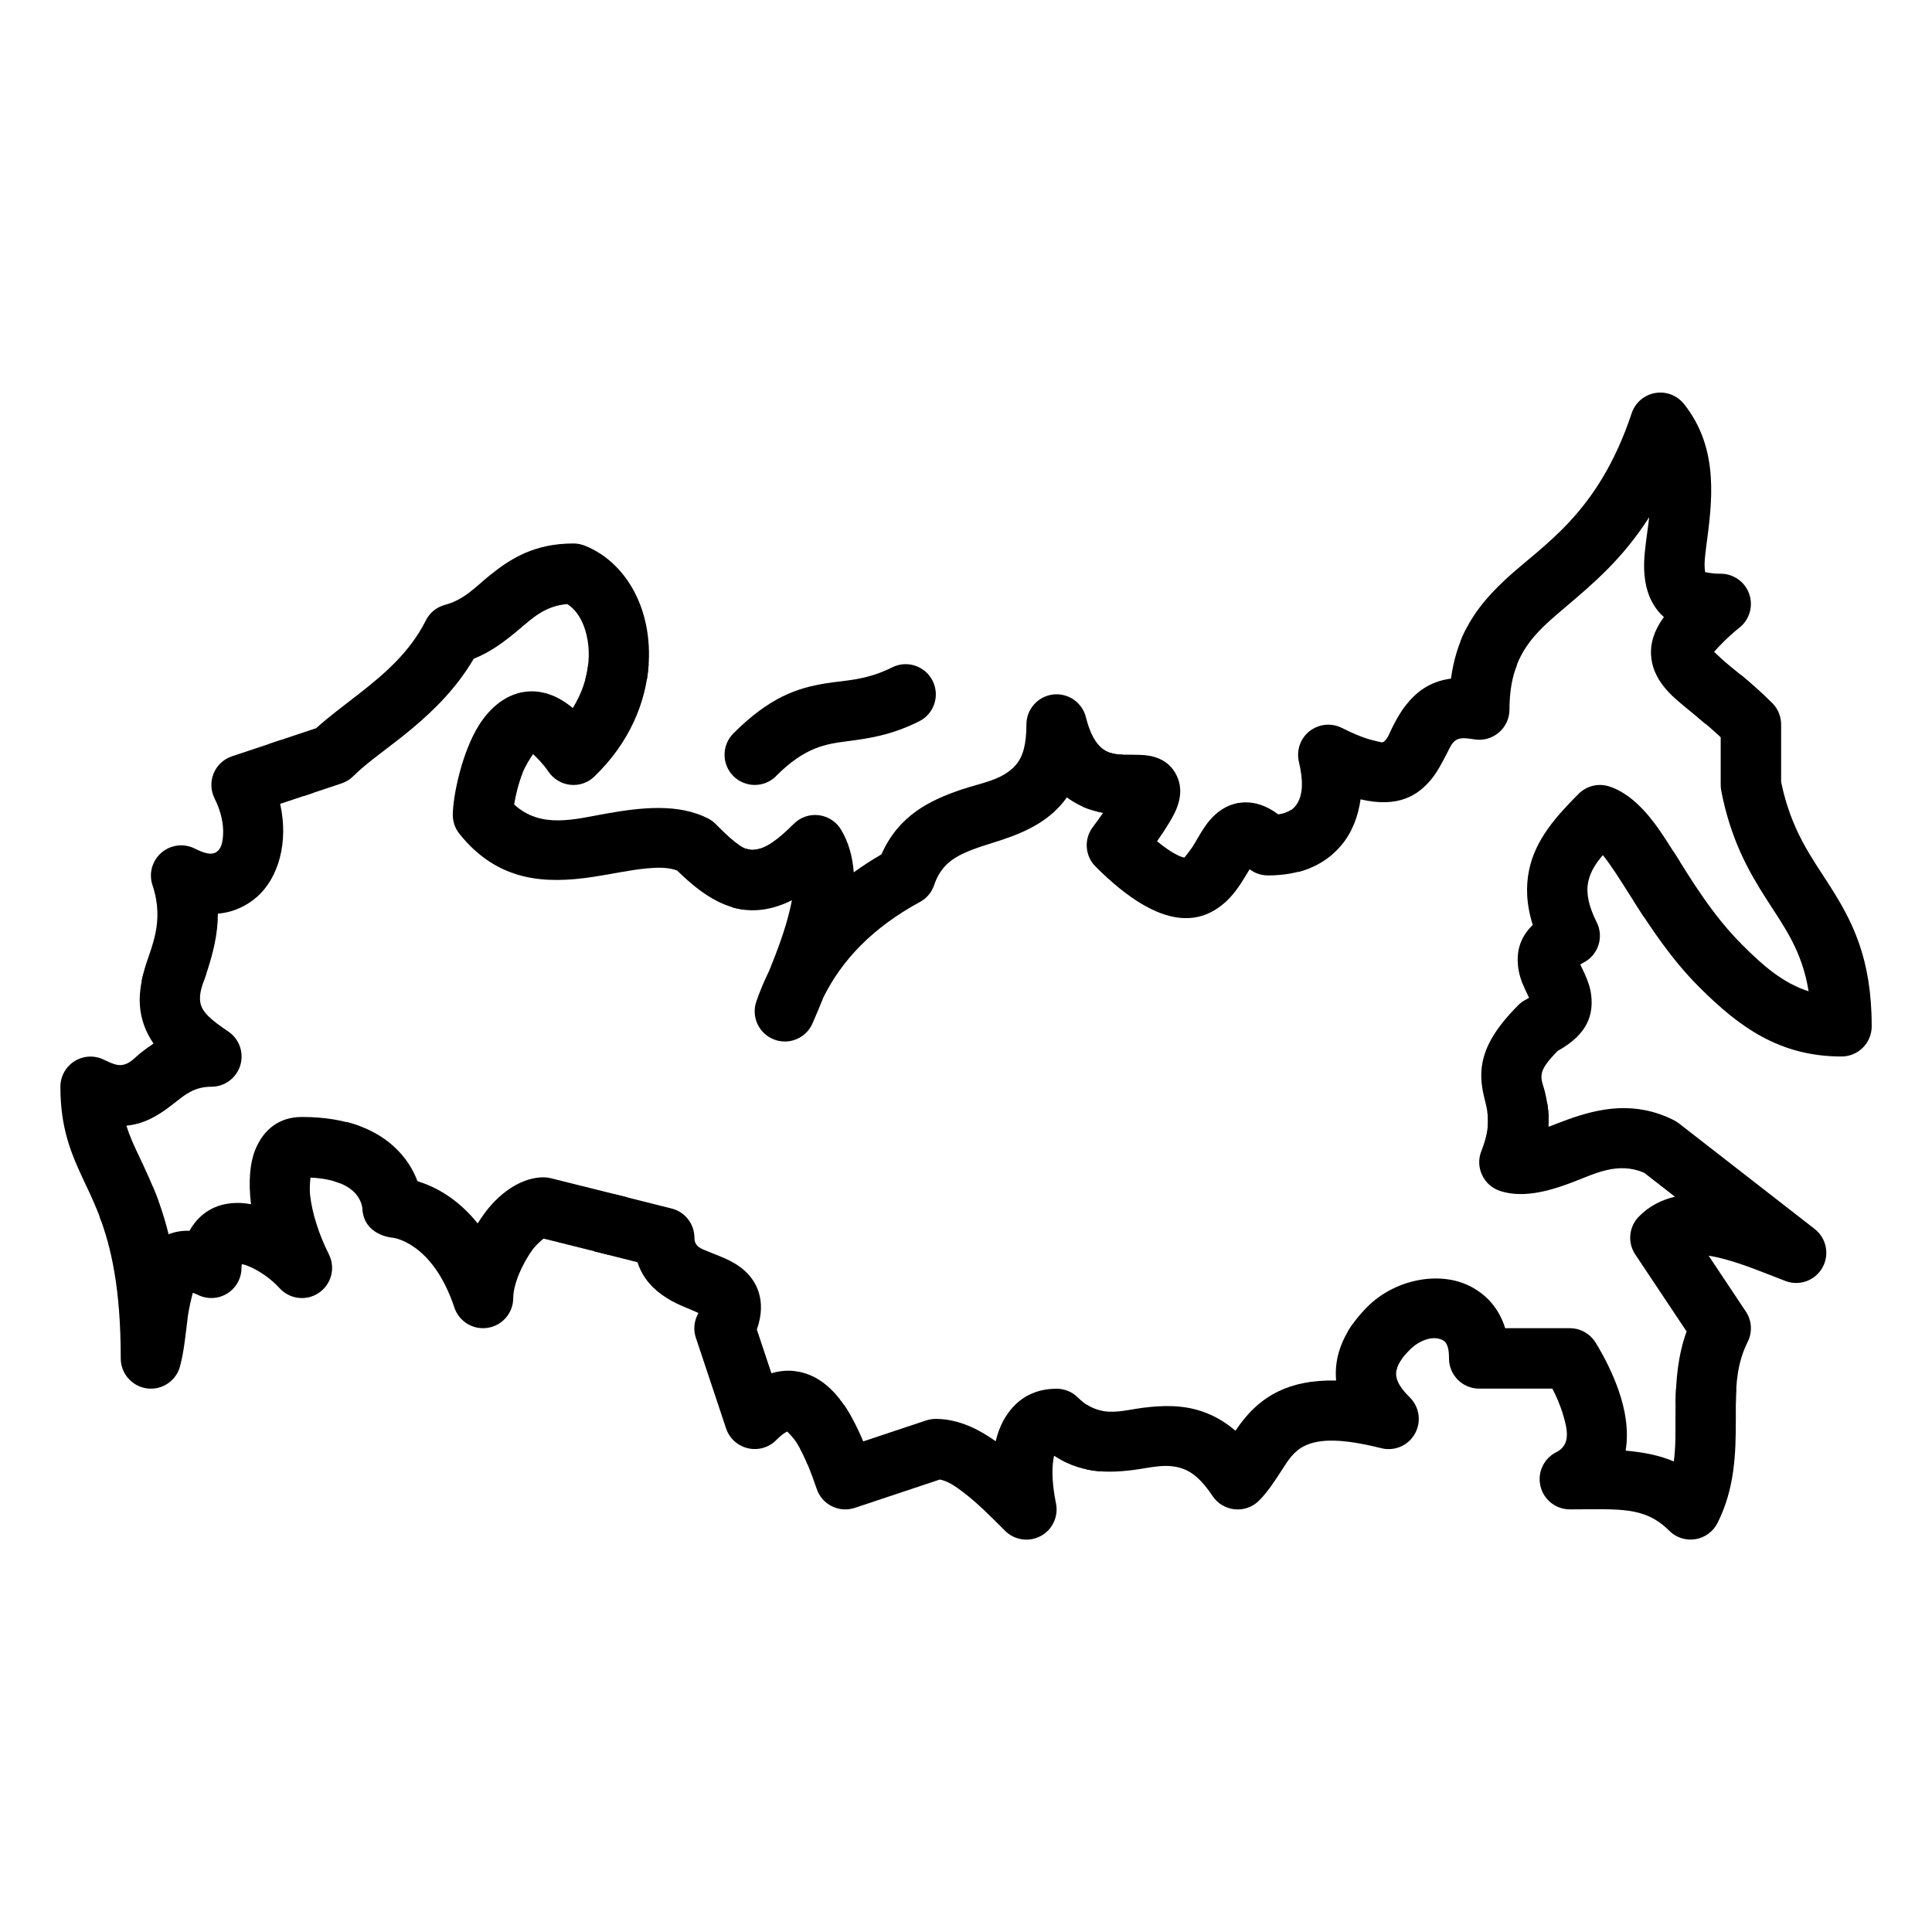
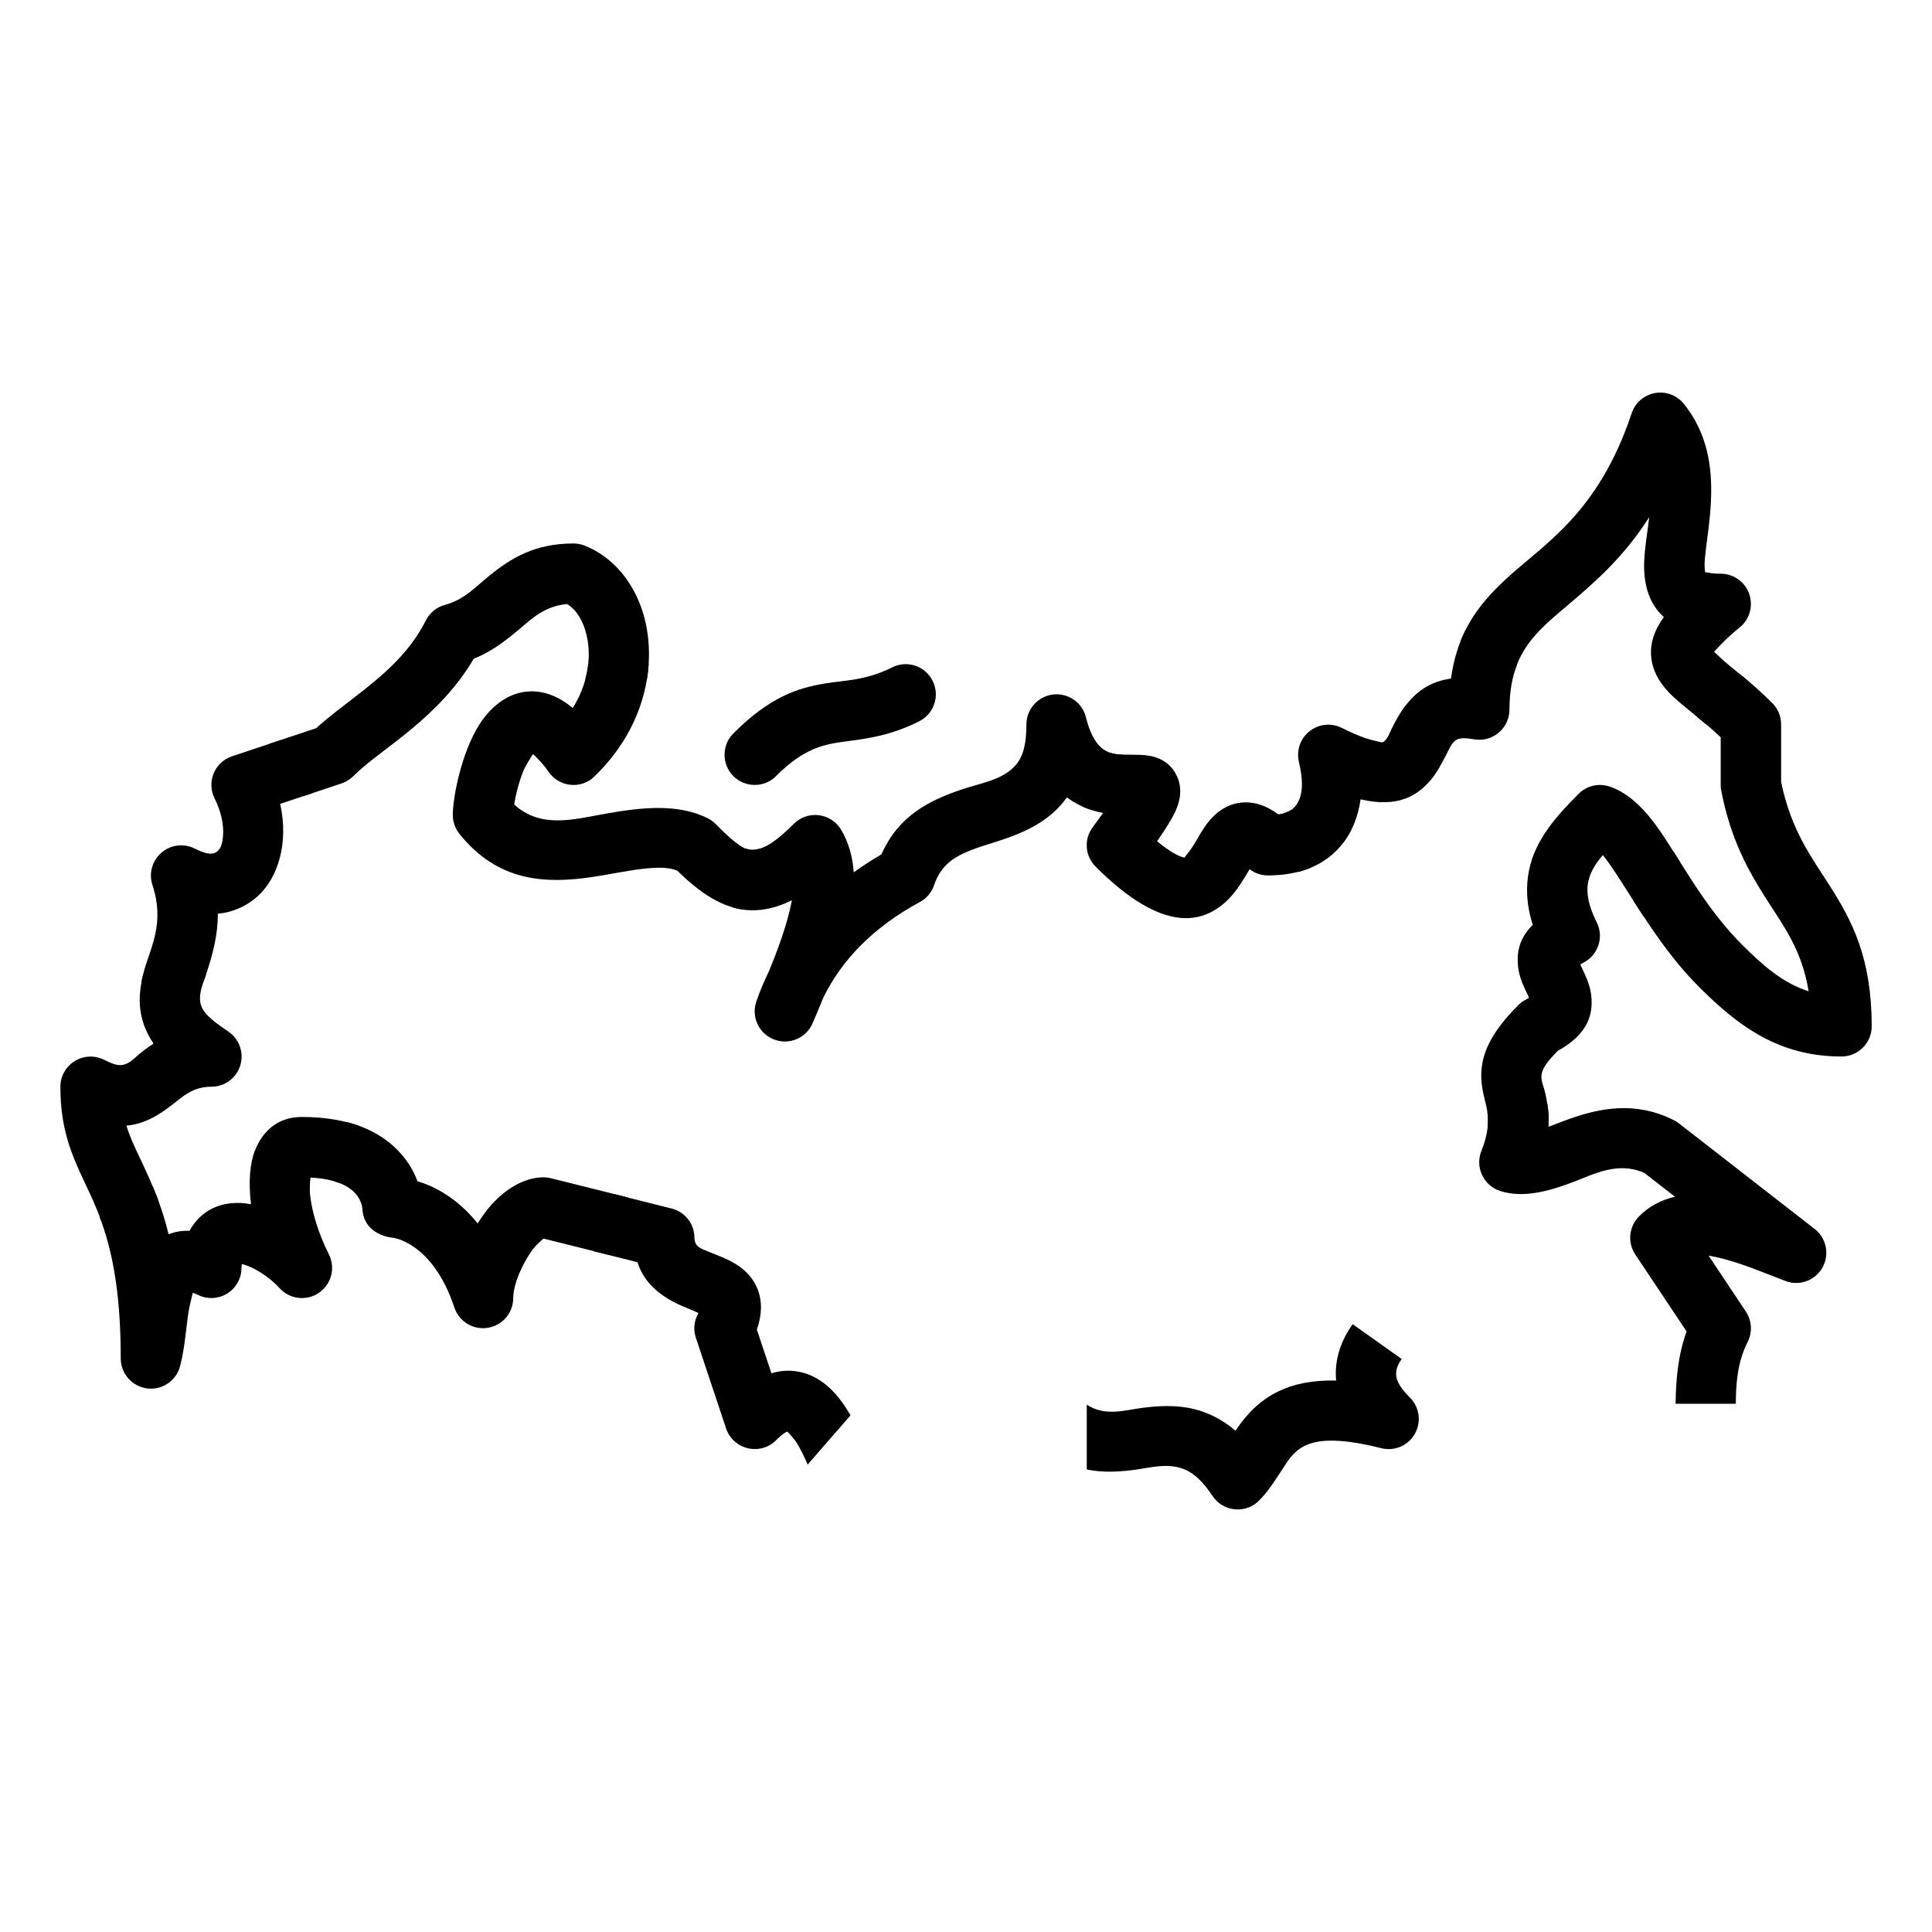
<svg xmlns="http://www.w3.org/2000/svg" viewBox="0 0 100 100" fill-rule="evenodd">
  <path d="m10.676 50.406h-3.258c-0.234 0.926-0.281 1.797 0.055 2.703 0.109 0.293 0.262 0.594 0.473 0.906-0.215 0.141-0.414 0.289-0.609 0.438-0.352 0.273-0.605 0.621-1.035 0.672-0.246 0.031-0.523-0.078-0.914-0.27-0.484-0.242-1.059-0.219-1.52 0.066-0.461 0.285-0.742 0.789-0.742 1.328 0 2.164 0.555 3.469 1.25 4.941 0.285 0.602 0.59 1.242 0.875 2.031l2.945-1.07c-0.324-0.887-0.672-1.609-0.992-2.293-0.254-0.531-0.488-1.031-0.66-1.594 0.602-0.051 1.109-0.262 1.578-0.535 0.352-0.203 0.684-0.461 1.031-0.734 0.441-0.344 0.926-0.746 1.789-0.746 0.688 0 1.297-0.449 1.496-1.109s-0.055-1.371-0.629-1.754c-0.887-0.594-1.352-1-1.438-1.492-0.086-0.488 0.125-0.957 0.309-1.488z" />
  <path d="m14.543 38.301c-1.195 0.395-2.535 0.844-2.535 0.844-0.43 0.145-0.777 0.465-0.949 0.883-0.172 0.418-0.156 0.891 0.047 1.297 0.328 0.66 0.477 1.316 0.441 1.891-0.023 0.383-0.094 0.73-0.355 0.891-0.273 0.172-0.648 0.043-1.117-0.188-0.566-0.281-1.246-0.195-1.723 0.219-0.477 0.414-0.66 1.074-0.461 1.672 0.645 1.938-0.086 3.219-0.41 4.352-0.059 0.211-0.109 0.418-0.152 0.625h3.211c0.066-0.184 0.137-0.371 0.199-0.57 0.273-0.859 0.535-1.809 0.539-2.926 0.812-0.07 1.496-0.406 2.035-0.879 1.078-0.957 1.641-2.781 1.188-4.805l1.688-0.562z" />
  <path d="m13.938 38.5 1.773 2.703 1.973-0.656c0.23-0.078 0.438-0.207 0.609-0.379 0.754-0.754 1.891-1.5 3.019-2.445 1.176-0.98 2.34-2.141 3.207-3.625 0.891-0.355 1.598-0.895 2.281-1.465 0.707-0.59 1.363-1.262 2.555-1.367 0.508 0.312 0.836 0.902 1 1.582 0.172 0.703 0.164 1.5-0.059 2.312h3.188c0.258-1.57 0.039-3.078-0.523-4.273-0.586-1.246-1.531-2.184-2.703-2.648-0.184-0.07-0.379-0.109-0.574-0.109-2.012 0-3.242 0.766-4.356 1.668-0.699 0.566-1.297 1.246-2.293 1.508-0.434 0.117-0.797 0.41-0.996 0.812-0.828 1.652-2.172 2.785-3.391 3.742-0.852 0.664-1.656 1.258-2.285 1.832 0 0-1.262 0.422-2.426 0.809z" />
  <path d="m33.578 34.375h-3.129c-0.082 0.746-0.34 1.527-0.801 2.273-1.008-0.844-1.949-0.961-2.68-0.805-0.82 0.176-1.586 0.762-2.16 1.664-0.914 1.438-1.371 3.742-1.371 4.676 0 0.355 0.121 0.699 0.344 0.977 1.988 2.484 4.438 2.602 6.922 2.227 0.945-0.141 1.895-0.359 2.793-0.441 0.547-0.051 1.074-0.062 1.547 0.109 1.02 0.992 2.109 1.836 3.406 2.019l0.898-3.152c-0.121 0.039-0.238 0.062-0.352 0.07-0.371 0.023-0.66-0.188-0.949-0.41-0.348-0.273-0.676-0.605-1.004-0.934-0.117-0.117-0.258-0.219-0.406-0.293-1.531-0.766-3.371-0.578-5.273-0.242-1.625 0.289-3.363 0.801-4.75-0.473 0.074-0.477 0.227-1.094 0.449-1.668 0.117-0.305 0.383-0.727 0.527-0.941 0.191 0.176 0.539 0.52 0.793 0.902 0.258 0.383 0.672 0.637 1.133 0.688 0.461 0.051 0.918-0.105 1.25-0.43 1.836-1.766 2.68-3.871 2.809-5.812z" />
  <path d="m38.609 43.93-0.742 3.023c0.414 0.125 0.852 0.184 1.312 0.156 0.543-0.031 1.145-0.18 1.809-0.512-0.031 0.176-0.074 0.355-0.117 0.539-0.23 0.973-0.617 2.023-1.059 3.113-0.254 0.512-0.473 1.039-0.66 1.574-0.281 0.797 0.117 1.668 0.902 1.977 0.785 0.309 1.672-0.062 2.004-0.836 0.195-0.453 0.391-0.91 0.57-1.359 0.945-1.895 2.504-3.57 4.992-4.922 0.348-0.188 0.609-0.504 0.734-0.879 0.301-0.906 0.887-1.348 1.543-1.645 0.629-0.289 1.309-0.469 1.961-0.688 1.336-0.445 2.543-1.039 3.363-2.199 0.387 0.289 0.793 0.488 1.195 0.625l1.711-2.836c-0.371-0.008-0.805-0.059-1.164-0.398-0.324-0.305-0.57-0.801-0.758-1.543-0.191-0.766-0.922-1.266-1.707-1.172-0.781 0.098-1.371 0.762-1.371 1.551 0 1-0.168 1.656-0.547 2.094-0.672 0.777-1.758 0.922-2.769 1.258-1.703 0.57-3.301 1.363-4.188 3.371-0.512 0.297-0.988 0.609-1.434 0.93-0.059-0.828-0.273-1.574-0.66-2.215-0.25-0.41-0.672-0.684-1.148-0.742-0.477-0.059-0.953 0.105-1.293 0.445-0.867 0.867-1.5 1.312-2.086 1.344-0.141 0.008-0.266-0.016-0.387-0.062z" />
  <path d="m57.453 38.961-1.434 2.785c0.359 0.16 0.719 0.266 1.074 0.332-0.164 0.234-0.344 0.484-0.531 0.734-0.469 0.621-0.406 1.492 0.145 2.043 3.547 3.547 5.547 2.863 6.684 1.871 0.406-0.355 0.742-0.828 1.039-1.32l0.25-0.414c0.27 0.207 0.602 0.32 0.945 0.32 0.875 0 1.602-0.148 2.211-0.402l-1-2.996c-0.176 0.121-0.398 0.199-0.672 0.238-0.652-0.484-1.219-0.621-1.668-0.621-0.766-0.004-1.438 0.355-1.992 1.062-0.238 0.309-0.461 0.703-0.699 1.109-0.133 0.23-0.43 0.602-0.496 0.684-0.031-0.004-0.078-0.012-0.109-0.023-0.129-0.039-0.266-0.102-0.422-0.191-0.27-0.152-0.562-0.359-0.887-0.629 0.531-0.762 0.84-1.289 0.988-1.641 0.34-0.816 0.203-1.375 0.035-1.738-0.238-0.508-0.688-0.93-1.48-1.055-0.254-0.043-0.609-0.043-1.016-0.047-0.281 0-0.625 0.016-0.965-0.102z" />
  <path d="m75.859 32.605c-0.359 0.715-0.621 1.535-0.758 2.519-1.137 0.152-1.82 0.727-2.34 1.383-0.281 0.355-0.5 0.758-0.703 1.16-0.133 0.262-0.215 0.547-0.426 0.719-0.094 0.078-0.234 0.004-0.445-0.039-0.453-0.094-1.02-0.312-1.738-0.672-0.543-0.273-1.191-0.203-1.668 0.172s-0.688 0.992-0.551 1.586c0.195 0.836 0.285 1.738-0.199 2.312-0.133 0.156-0.305 0.266-0.523 0.336l0.68 3.055c0.992-0.258 1.715-0.762 2.234-1.379 0.551-0.652 0.875-1.484 1-2.383 1.977 0.461 2.961-0.223 3.617-0.984 0.344-0.402 0.602-0.91 0.867-1.422 0.125-0.238 0.219-0.5 0.449-0.656 0.207-0.137 0.504-0.117 0.953-0.043 0.453 0.078 0.914-0.051 1.266-0.348 0.352-0.297 0.555-0.734 0.555-1.191 0-0.949 0.145-1.703 0.398-2.34z" />
  <path d="m75.602 33.176 2.805 1.531c0.477-1.496 1.516-2.344 2.684-3.336 1.367-1.16 2.902-2.457 4.273-4.602-0.102 0.84-0.238 1.629-0.262 2.305-0.039 1.133 0.234 2.043 0.84 2.691 0.055 0.059 0.117 0.117 0.18 0.176-0.078 0.102-0.141 0.199-0.199 0.293-0.426 0.695-0.523 1.312-0.445 1.879 0.078 0.578 0.355 1.145 0.891 1.715 0.434 0.461 1.121 0.969 1.93 1.66l2.211-2.211c-0.363-0.312-0.703-0.586-1.008-0.836-0.273-0.223-0.586-0.516-0.781-0.703 0.242-0.273 0.734-0.793 1.32-1.258 0.523-0.418 0.719-1.125 0.492-1.754-0.227-0.629-0.832-1.043-1.504-1.031-0.293 0.008-0.633-0.055-0.773-0.082-0.012-0.102-0.031-0.293-0.027-0.43 0.008-0.281 0.047-0.582 0.086-0.902 0.293-2.234 0.711-5.039-1.156-7.375-0.359-0.445-0.93-0.664-1.496-0.562-0.562 0.102-1.027 0.5-1.207 1.043-1.75 5.254-4.598 6.797-6.562 8.633-0.969 0.906-1.777 1.867-2.293 3.156z" />
  <path d="m90.086 34.914-2.211 2.211c0.367 0.301 0.766 0.641 1.188 1.035v2.465c0 0.102 0.008 0.199 0.027 0.297 0.492 2.543 1.41 4.164 2.348 5.629 0.898 1.406 1.832 2.633 2.176 4.758-1.344-0.43-2.383-1.348-3.445-2.414-1.551-1.551-2.625-3.356-3.551-4.824l-2.055 2.57c0.906 1.422 1.969 3.035 3.398 4.461 2.078 2.078 4.172 3.582 7.356 3.582 0.863 0 1.562-0.699 1.562-1.562 0-3.531-1.004-5.441-2.172-7.277-0.926-1.453-1.996-2.844-2.516-5.371v-2.977c0-0.414-0.164-0.812-0.457-1.105-0.586-0.586-1.141-1.066-1.645-1.48z" />
  <path d="m77.004 58.309 3.156-0.453c-0.016-0.496-0.098-0.922-0.188-1.312-0.078-0.348-0.238-0.625-0.172-0.969 0.062-0.328 0.328-0.668 0.824-1.18 1.633-0.902 1.828-1.949 1.742-2.836-0.039-0.383-0.164-0.773-0.344-1.156l-0.227-0.484c0.051-0.031 0.102-0.062 0.152-0.086 0.773-0.387 1.086-1.324 0.699-2.094-0.422-0.844-0.559-1.512-0.441-2.086 0.109-0.539 0.402-0.98 0.758-1.391 0.211 0.258 0.422 0.562 0.645 0.895 0.453 0.688 0.938 1.477 1.48 2.305l1.859-2.859c-0.469-0.75-0.895-1.438-1.312-1.992-0.75-1-1.539-1.648-2.344-1.906-0.559-0.18-1.168-0.031-1.582 0.383-1.156 1.156-2.238 2.367-2.562 3.938-0.172 0.824-0.156 1.758 0.188 2.848-0.734 0.715-0.828 1.469-0.762 2.133 0.039 0.383 0.164 0.773 0.344 1.156l0.227 0.484c-0.051 0.031-0.102 0.062-0.152 0.086-0.148 0.074-0.289 0.172-0.406 0.293-1.27 1.27-1.703 2.203-1.852 2.969-0.117 0.602-0.062 1.137 0.062 1.695 0.098 0.445 0.273 0.918 0.207 1.621z" />
  <path d="m80.094 57.148-3.106 0.406c0.07 0.5 0.047 1.125-0.312 2.023-0.164 0.402-0.148 0.852 0.039 1.246 0.184 0.395 0.523 0.691 0.938 0.824 1.141 0.363 2.414 0.055 3.781-0.469 1.098-0.418 2.312-1.07 3.676-0.469l1.586 1.234c-0.711 0.164-1.34 0.492-1.859 1.016-0.527 0.527-0.609 1.352-0.195 1.973l2.656 3.984c-0.449 1.246-0.551 2.492-0.57 3.742h3.117c0.008-1.07 0.082-2.141 0.617-3.207 0.25-0.5 0.215-1.098-0.098-1.566l-1.926-2.891c0.137 0.023 0.273 0.047 0.414 0.078 1.211 0.27 2.5 0.828 3.566 1.234 0.723 0.273 1.535-0.023 1.914-0.699 0.375-0.676 0.203-1.523-0.406-1.996l-7.031-5.469c-0.082-0.062-0.168-0.117-0.262-0.164-2.012-1.008-3.856-0.625-5.531-0.016-0.324 0.117-0.641 0.246-0.949 0.359 0.023-0.438-0.008-0.824-0.062-1.176z" />
-   <path d="m69.758 68.934 2.519 2.008c0.062-0.367 0.328-0.711 0.703-1.086 0.461-0.461 1.168-0.754 1.684-0.496 0.266 0.133 0.336 0.477 0.336 0.953 0 0.863 0.699 1.562 1.562 1.562h3.789c0.195 0.375 0.418 0.875 0.57 1.406 0.195 0.672 0.402 1.5-0.367 1.883-0.648 0.324-0.988 1.051-0.82 1.758 0.164 0.703 0.797 1.203 1.52 1.203 2.555 0 3.867-0.172 5.144 1.105 0.355 0.355 0.859 0.52 1.355 0.438 0.496-0.078 0.922-0.395 1.148-0.844 0.898-1.797 0.945-3.586 0.945-5.387 0-0.523-0.008-1.047 0.023-1.574l-3.117 0.008c-0.027 0.52-0.031 1.043-0.031 1.562 0 0.734 0.016 1.473-0.086 2.211-0.723-0.309-1.527-0.473-2.492-0.559 0.086-0.52 0.082-1.062 0.008-1.609-0.27-2.016-1.598-4.035-1.598-4.035-0.289-0.434-0.777-0.695-1.301-0.695h-3.344c-0.34-1.09-1.039-1.785-1.844-2.184-1.586-0.793-3.875-0.336-5.289 1.078-0.426 0.426-0.758 0.855-1.012 1.285z" />
  <path d="m70.012 68.539c-0.602 0.852-0.871 1.715-0.871 2.555 0 0.121 0.008 0.242 0.016 0.363-1.289-0.031-2.227 0.199-2.953 0.543-1.027 0.488-1.691 1.223-2.234 2.019-0.008 0.012-0.016 0.023-0.023 0.035-0.574-0.492-1.152-0.801-1.719-0.996-1.016-0.348-2.031-0.32-3.047-0.195-0.969 0.121-1.957 0.473-2.93-0.156v3.352c0.789 0.164 1.578 0.129 2.375 0.031 0.879-0.105 1.758-0.391 2.637-0.055 0.512 0.191 0.988 0.629 1.5 1.398 0.258 0.391 0.68 0.641 1.145 0.688 0.469 0.047 0.93-0.117 1.258-0.449 0.453-0.453 0.805-1 1.172-1.566 0.305-0.473 0.602-0.988 1.207-1.277 0.789-0.375 1.977-0.363 3.949 0.129 0.684 0.172 1.395-0.133 1.738-0.746 0.348-0.609 0.242-1.379-0.254-1.875-0.426-0.426-0.715-0.812-0.715-1.238 0-0.262 0.109-0.508 0.289-0.758z" />
-   <path d="m43.688 72.723-2.269 2.269c0.285 0.527 0.562 1.211 0.852 2.066 0.273 0.82 1.156 1.262 1.977 0.988l4.394-1.465c0.406 0.07 0.797 0.34 1.203 0.648 0.727 0.547 1.449 1.277 2.176 2.004 0.488 0.488 1.234 0.598 1.844 0.273 0.609-0.324 0.93-1.012 0.793-1.688-0.18-0.898-0.234-1.676-0.133-2.293 0.012-0.062 0.023-0.121 0.035-0.176 0.805 0.531 1.605 0.75 2.41 0.809l0.047-3.133c-0.41-0.086-0.816-0.281-1.223-0.688-0.293-0.293-0.691-0.457-1.105-0.457-1.238 0-2.168 0.582-2.758 1.656-0.164 0.301-0.297 0.656-0.395 1.062-0.129-0.09-0.254-0.176-0.383-0.258-0.902-0.578-1.816-0.898-2.719-0.898-0.168 0-0.336 0.027-0.492 0.078l-3.262 1.086c-0.328-0.785-0.664-1.406-0.992-1.887z" />
  <path d="m31.746 61.797-0.992 2.973 2.242 0.562c0.277 0.863 0.844 1.43 1.516 1.855 0.336 0.211 0.703 0.379 1.07 0.527 0.164 0.066 0.387 0.164 0.566 0.246-0.016 0.031-0.027 0.066-0.043 0.094-0.188 0.371-0.219 0.801-0.086 1.191l1.562 4.688c0.172 0.516 0.598 0.902 1.125 1.027 0.527 0.125 1.082-0.031 1.465-0.414 0.152-0.152 0.301-0.285 0.453-0.383 0.031-0.023 0.086-0.047 0.125-0.066 0.094 0.094 0.348 0.352 0.5 0.605 0.188 0.305 0.371 0.668 0.555 1.105l2.219-2.551c-0.27-0.465-0.539-0.836-0.797-1.125-0.688-0.758-1.406-1.082-2.094-1.164-0.391-0.047-0.797-0.008-1.203 0.113l-0.754-2.262c0.285-0.812 0.246-1.438 0.102-1.91-0.223-0.719-0.73-1.254-1.477-1.641-0.336-0.176-0.742-0.32-1.145-0.488-0.312-0.133-0.711-0.227-0.711-0.711 0-0.719-0.488-1.344-1.184-1.516z" />
  <path d="m17.918 58.074-0.613 3.07c0.414 0.121 0.727 0.293 0.961 0.5 0.418 0.371 0.484 0.812 0.488 0.898 0.07 1.422 1.562 1.52 1.562 1.52s2.066 0.199 3.203 3.617c0.242 0.727 0.977 1.172 1.734 1.047 0.758-0.121 1.312-0.777 1.312-1.543 0-0.691 0.457-1.777 1.039-2.551 0.145-0.191 0.406-0.422 0.531-0.523l3.348 0.836 1-2.969-3.973-0.992c-0.125-0.031-0.25-0.047-0.379-0.047-1.031 0-2.16 0.672-3.023 1.824-0.133 0.18-0.262 0.367-0.383 0.562-1.074-1.332-2.25-1.922-3.117-2.184-0.211-0.57-0.59-1.234-1.266-1.836-0.547-0.488-1.32-0.957-2.422-1.234z" />
  <path d="m7.906 61.414-2.754 1.555c0.59 1.559 1.098 3.688 1.098 7.344 0 0.785 0.582 1.445 1.359 1.551 0.777 0.102 1.512-0.391 1.711-1.148 0.203-0.762 0.293-1.68 0.398-2.547 0.051-0.398 0.18-0.941 0.262-1.254 0.086 0.031 0.18 0.066 0.258 0.105 0.484 0.242 1.059 0.219 1.52-0.066 0.461-0.285 0.742-0.789 0.742-1.328 0-0.059 0.008-0.129 0.016-0.195 0.098 0.02 0.207 0.047 0.289 0.082 0.617 0.242 1.25 0.703 1.664 1.16 0.523 0.578 1.395 0.684 2.039 0.242 0.645-0.441 0.867-1.289 0.516-1.988-0.535-1.07-0.863-2.137-0.969-3.035-0.039-0.312-0.012-0.695 0.016-0.941 0.641 0.031 1.145 0.141 1.539 0.297l0.988-2.965c-0.773-0.281-1.742-0.469-2.969-0.469-1.133 0-1.984 0.598-2.438 1.75-0.258 0.66-0.336 1.633-0.199 2.766-0.172-0.031-0.34-0.055-0.5-0.062-1-0.051-1.844 0.293-2.43 1.051-0.09 0.117-0.176 0.242-0.254 0.387-0.418-0.016-0.773 0.059-1.082 0.18-0.238-0.977-0.523-1.773-0.816-2.473z" />
  <path d="m40.168 40.168c1.508-1.508 2.566-1.656 3.711-1.805 1.098-0.145 2.25-0.305 3.695-1.027 0.773-0.383 1.086-1.324 0.699-2.094-0.383-0.773-1.324-1.086-2.094-0.699-1.383 0.691-2.43 0.66-3.465 0.832-1.422 0.234-2.859 0.688-4.754 2.586-0.609 0.609-0.609 1.602 0 2.211 0.609 0.609 1.602 0.609 2.211 0z" />
</svg>